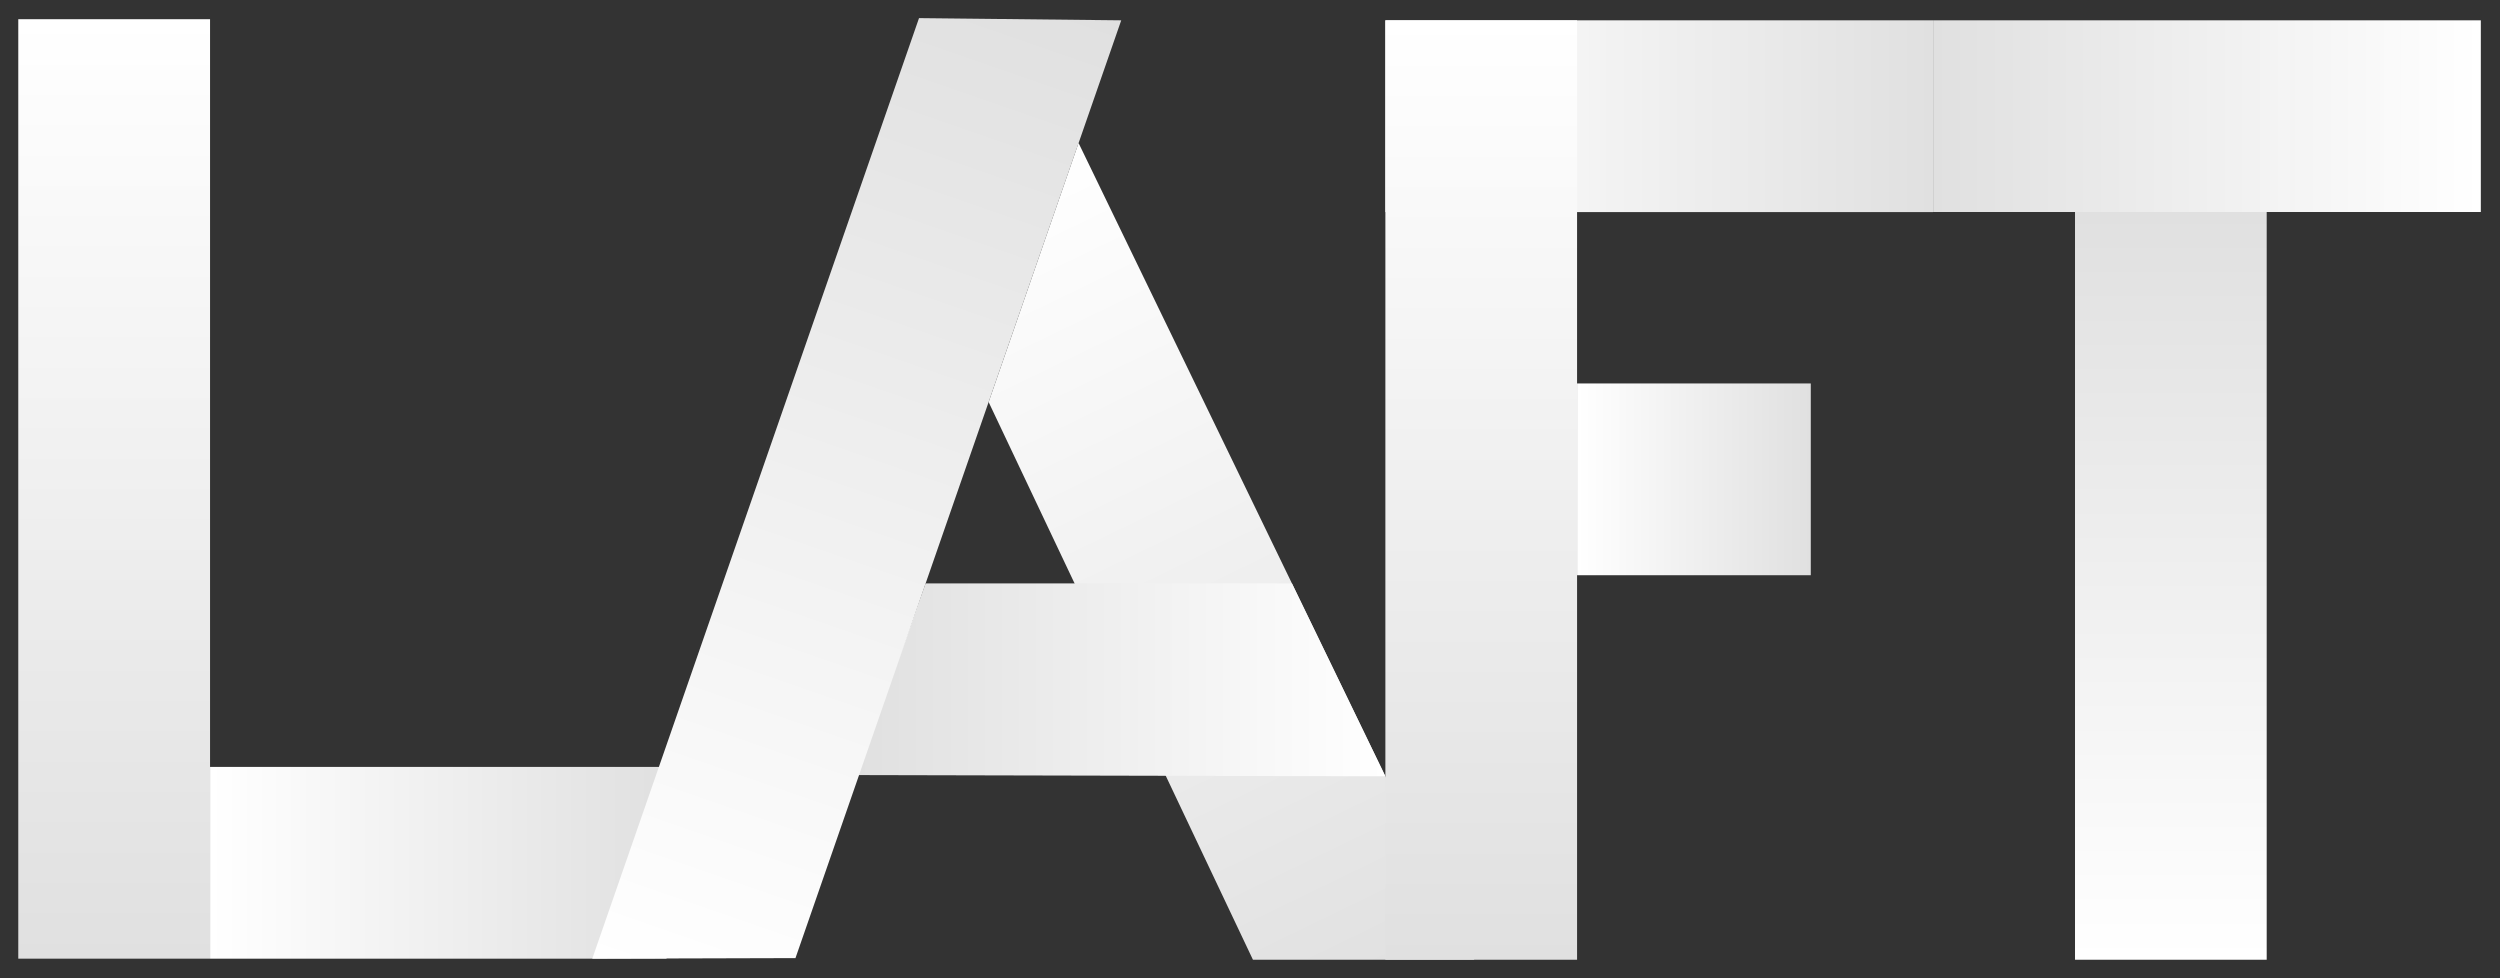
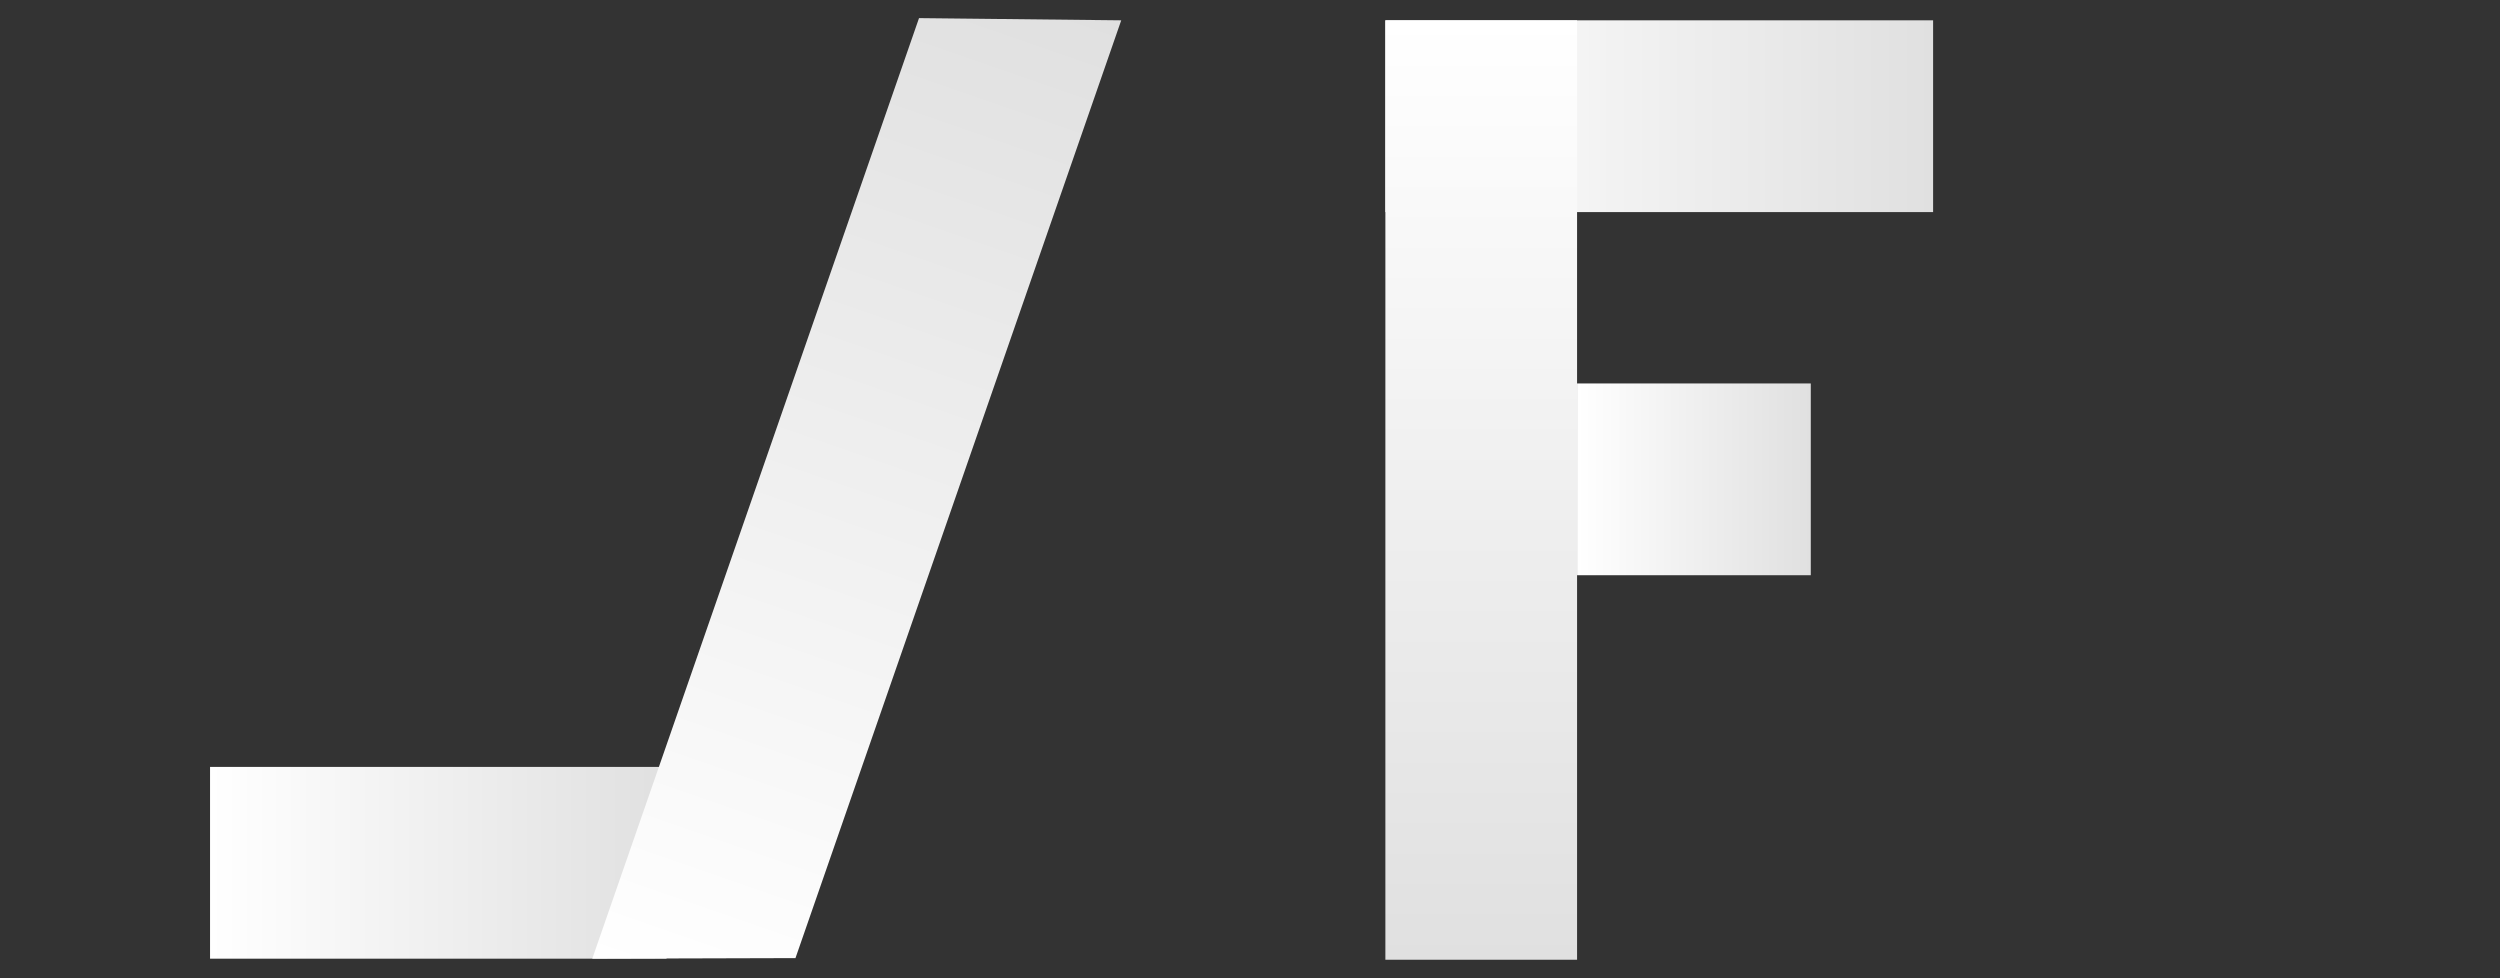
<svg xmlns="http://www.w3.org/2000/svg" version="1.1" x="0px" y="0px" viewBox="0 0 306.36 119.86" style="enable-background:new 0 0 306.36 119.86;" xml:space="preserve">
  <rect x="0" y="0" width="306.36" height="119.86" fill="#333333" stroke="none" />
  <style type="text/css">
	.st0{fill:url(#SVGID_1_);}
	.st1{fill:url(#SVGID_00000162354351257521778400000007729672919341086087_);}
	.st2{fill:url(#SVGID_00000078028276857721662060000017526694401242593709_);}
	.st3{fill:url(#SVGID_00000025445319844639745830000013891417395118998189_);}
	.st4{fill:url(#SVGID_00000024709450555458830560000010483265091918806166_);}
	.st5{fill:url(#SVGID_00000005231506203653567380000015325130004363937924_);}
	.st6{fill:url(#SVGID_00000013873014385287366590000000509606603579086779_);}
	.st7{fill:url(#SVGID_00000084519465040649984550000007530762537643198085_);}
	.st8{fill:url(#SVGID_00000124143241362670301860000010451933521096369306_);}
	.st9{fill:url(#SVGID_00000044867605313442984980000016773157984485193387_);}
</style>
  <g id="Layer_1">
</g>
  <g id="Layer_2">
    <linearGradient id="SVGID_1_" gradientUnits="userSpaceOnUse" x1="119.838" y1="-129.21" x2="148.478" y2="-129.21" gradientTransform="matrix(1 0 0 1 73.427 187.951)">
      <stop offset="0" style="stop-color:#FFFFFF" />
      <stop offset="1" style="stop-color:#E0E0E0" />
    </linearGradient>
    <rect x="193.26" y="46.99" class="st0" width="28.64" height="23.5" />
  </g>
  <g id="Layer_3">
    <linearGradient id="SVGID_00000145036144649389985330000010707151513348842639_" gradientUnits="userSpaceOnUse" x1="102.519" y1="-173.985" x2="169.64" y2="-173.985" gradientTransform="matrix(1 0 0 1 67.25 188.219)">
      <stop offset="0" style="stop-color:#FFFFFF" />
      <stop offset="1" style="stop-color:#E0E0E0" />
    </linearGradient>
    <rect x="169.77" y="2.49" style="fill:url(#SVGID_00000145036144649389985330000010707151513348842639_);" width="67.12" height="23.5" />
  </g>
  <g id="Layer_4">
    <linearGradient id="SVGID_00000002375612011871319880000010916098990165665982_" gradientUnits="userSpaceOnUse" x1="78.172" y1="-53.931" x2="157.833" y2="-53.931" gradientTransform="matrix(0.609 1.256 -0.9 0.436 25.075 -51.872)">
      <stop offset="0" style="stop-color:#FFFFFF" />
      <stop offset="1" style="stop-color:#E0E0E0" />
    </linearGradient>
-     <polygon style="fill:url(#SVGID_00000002375612011871319880000010916098990165665982_);" points="153.54,117.61 121.15,49.27    132.17,17.52 180.66,117.61  " />
  </g>
  <g id="Layer_5">
    <linearGradient id="SVGID_00000145031354309311950530000008691182130360934276_" gradientUnits="userSpaceOnUse" x1="26.781" y1="-127.82" x2="91.56" y2="-127.82" gradientTransform="matrix(-1 0 0 -1 196.55 -44.512)">
      <stop offset="0" style="stop-color:#FFFFFF" />
      <stop offset="1" style="stop-color:#E0E0E0" />
    </linearGradient>
-     <polygon style="fill:url(#SVGID_00000145031354309311950530000008691182130360934276_);" points="113.43,71.49 158.32,71.49    169.77,95.13 104.99,94.98  " />
  </g>
  <g id="Layer_6">
    <linearGradient id="SVGID_00000090976043781030096860000002494373762207134133_" gradientUnits="userSpaceOnUse" x1="-47.688" y1="-82.219" x2="8.249" y2="-82.219" gradientTransform="matrix(1 0 0 1 73.427 187.951)">
      <stop offset="0" style="stop-color:#FFFFFF" />
      <stop offset="1" style="stop-color:#E0E0E0" />
    </linearGradient>
    <rect x="25.74" y="93.98" style="fill:url(#SVGID_00000090976043781030096860000002494373762207134133_);" width="55.94" height="23.5" />
  </g>
  <g id="Layer_7">
    <linearGradient id="SVGID_00000162349154125876675500000004430267899338499729_" gradientUnits="userSpaceOnUse" x1="-55.854" y1="102.031" x2="59.272" y2="102.031" gradientTransform="matrix(0 1 -1 0 116.022 58.206)">
      <stop offset="0" style="stop-color:#FFFFFF" />
      <stop offset="1" style="stop-color:#E0E0E0" />
    </linearGradient>
-     <path style="fill:url(#SVGID_00000162349154125876675500000004430267899338499729_);" d="M2.24,117.48v-13.63   c0-27.3,0-54.6,0-81.89c0-2.1,0-4.2,0-6.3c0-2.02,0-4.03,0-6.05c0-2.42,0-4.84,0-7.26c7.83,0,15.66,0,23.5,0v115.13H11.93H2.24z" />
  </g>
  <g id="Layer_8">
    <linearGradient id="SVGID_00000018952671043893922330000005364712434269219774_" gradientUnits="userSpaceOnUse" x1="48.077" y1="-152.036" x2="138.753" y2="-152.036" gradientTransform="matrix(0.47 -1.353 0.945 0.328 204.704 236.274)">
      <stop offset="0" style="stop-color:#FFFFFF" />
      <stop offset="1" style="stop-color:#E0E0E0" />
    </linearGradient>
    <polygon style="fill:url(#SVGID_00000018952671043893922330000005364712434269219774_);" points="137.4,2.49 97.48,117.41    72.58,117.48 112.62,2.22  " />
  </g>
  <g id="Layer_9">
    <linearGradient id="SVGID_00000176743221980321988620000001754852714741185943_" gradientUnits="userSpaceOnUse" x1="-55.72" y1="-80.425" x2="59.407" y2="-80.425" gradientTransform="matrix(0 1 -1 0 101.092 58.206)">
      <stop offset="0" style="stop-color:#FFFFFF" />
      <stop offset="1" style="stop-color:#E0E0E0" />
    </linearGradient>
    <polygon style="fill:url(#SVGID_00000176743221980321988620000001754852714741185943_);" points="169.77,117.61 169.77,2.49    193.26,2.49 193.26,117.61  " />
  </g>
  <g id="Layer_10">
    <linearGradient id="SVGID_00000166641372740228167570000003379336839599553461_" gradientUnits="userSpaceOnUse" x1="-18.782" y1="-176.304" x2="72.849" y2="-176.304" gradientTransform="matrix(0 -1 1 0 442.329 98.831)">
      <stop offset="0" style="stop-color:#FFFFFF" />
      <stop offset="1" style="stop-color:#E0E0E0" />
    </linearGradient>
-     <polygon style="fill:url(#SVGID_00000166641372740228167570000003379336839599553461_);" points="277.77,25.98 277.77,117.61    254.28,117.61 254.28,25.98  " />
  </g>
  <g id="Layer_11">
    <linearGradient id="SVGID_00000023245693330863466590000008660066114416703894_" gradientUnits="userSpaceOnUse" x1="61.7" y1="-160.542" x2="128.821" y2="-160.542" gradientTransform="matrix(-1 0 0 -1 365.711 -146.308)">
      <stop offset="0" style="stop-color:#FFFFFF" />
      <stop offset="1" style="stop-color:#E0E0E0" />
    </linearGradient>
-     <polygon style="fill:url(#SVGID_00000023245693330863466590000008660066114416703894_);" points="236.89,2.49 304.01,2.49    304.01,25.98 236.89,25.98  " />
  </g>
</svg>